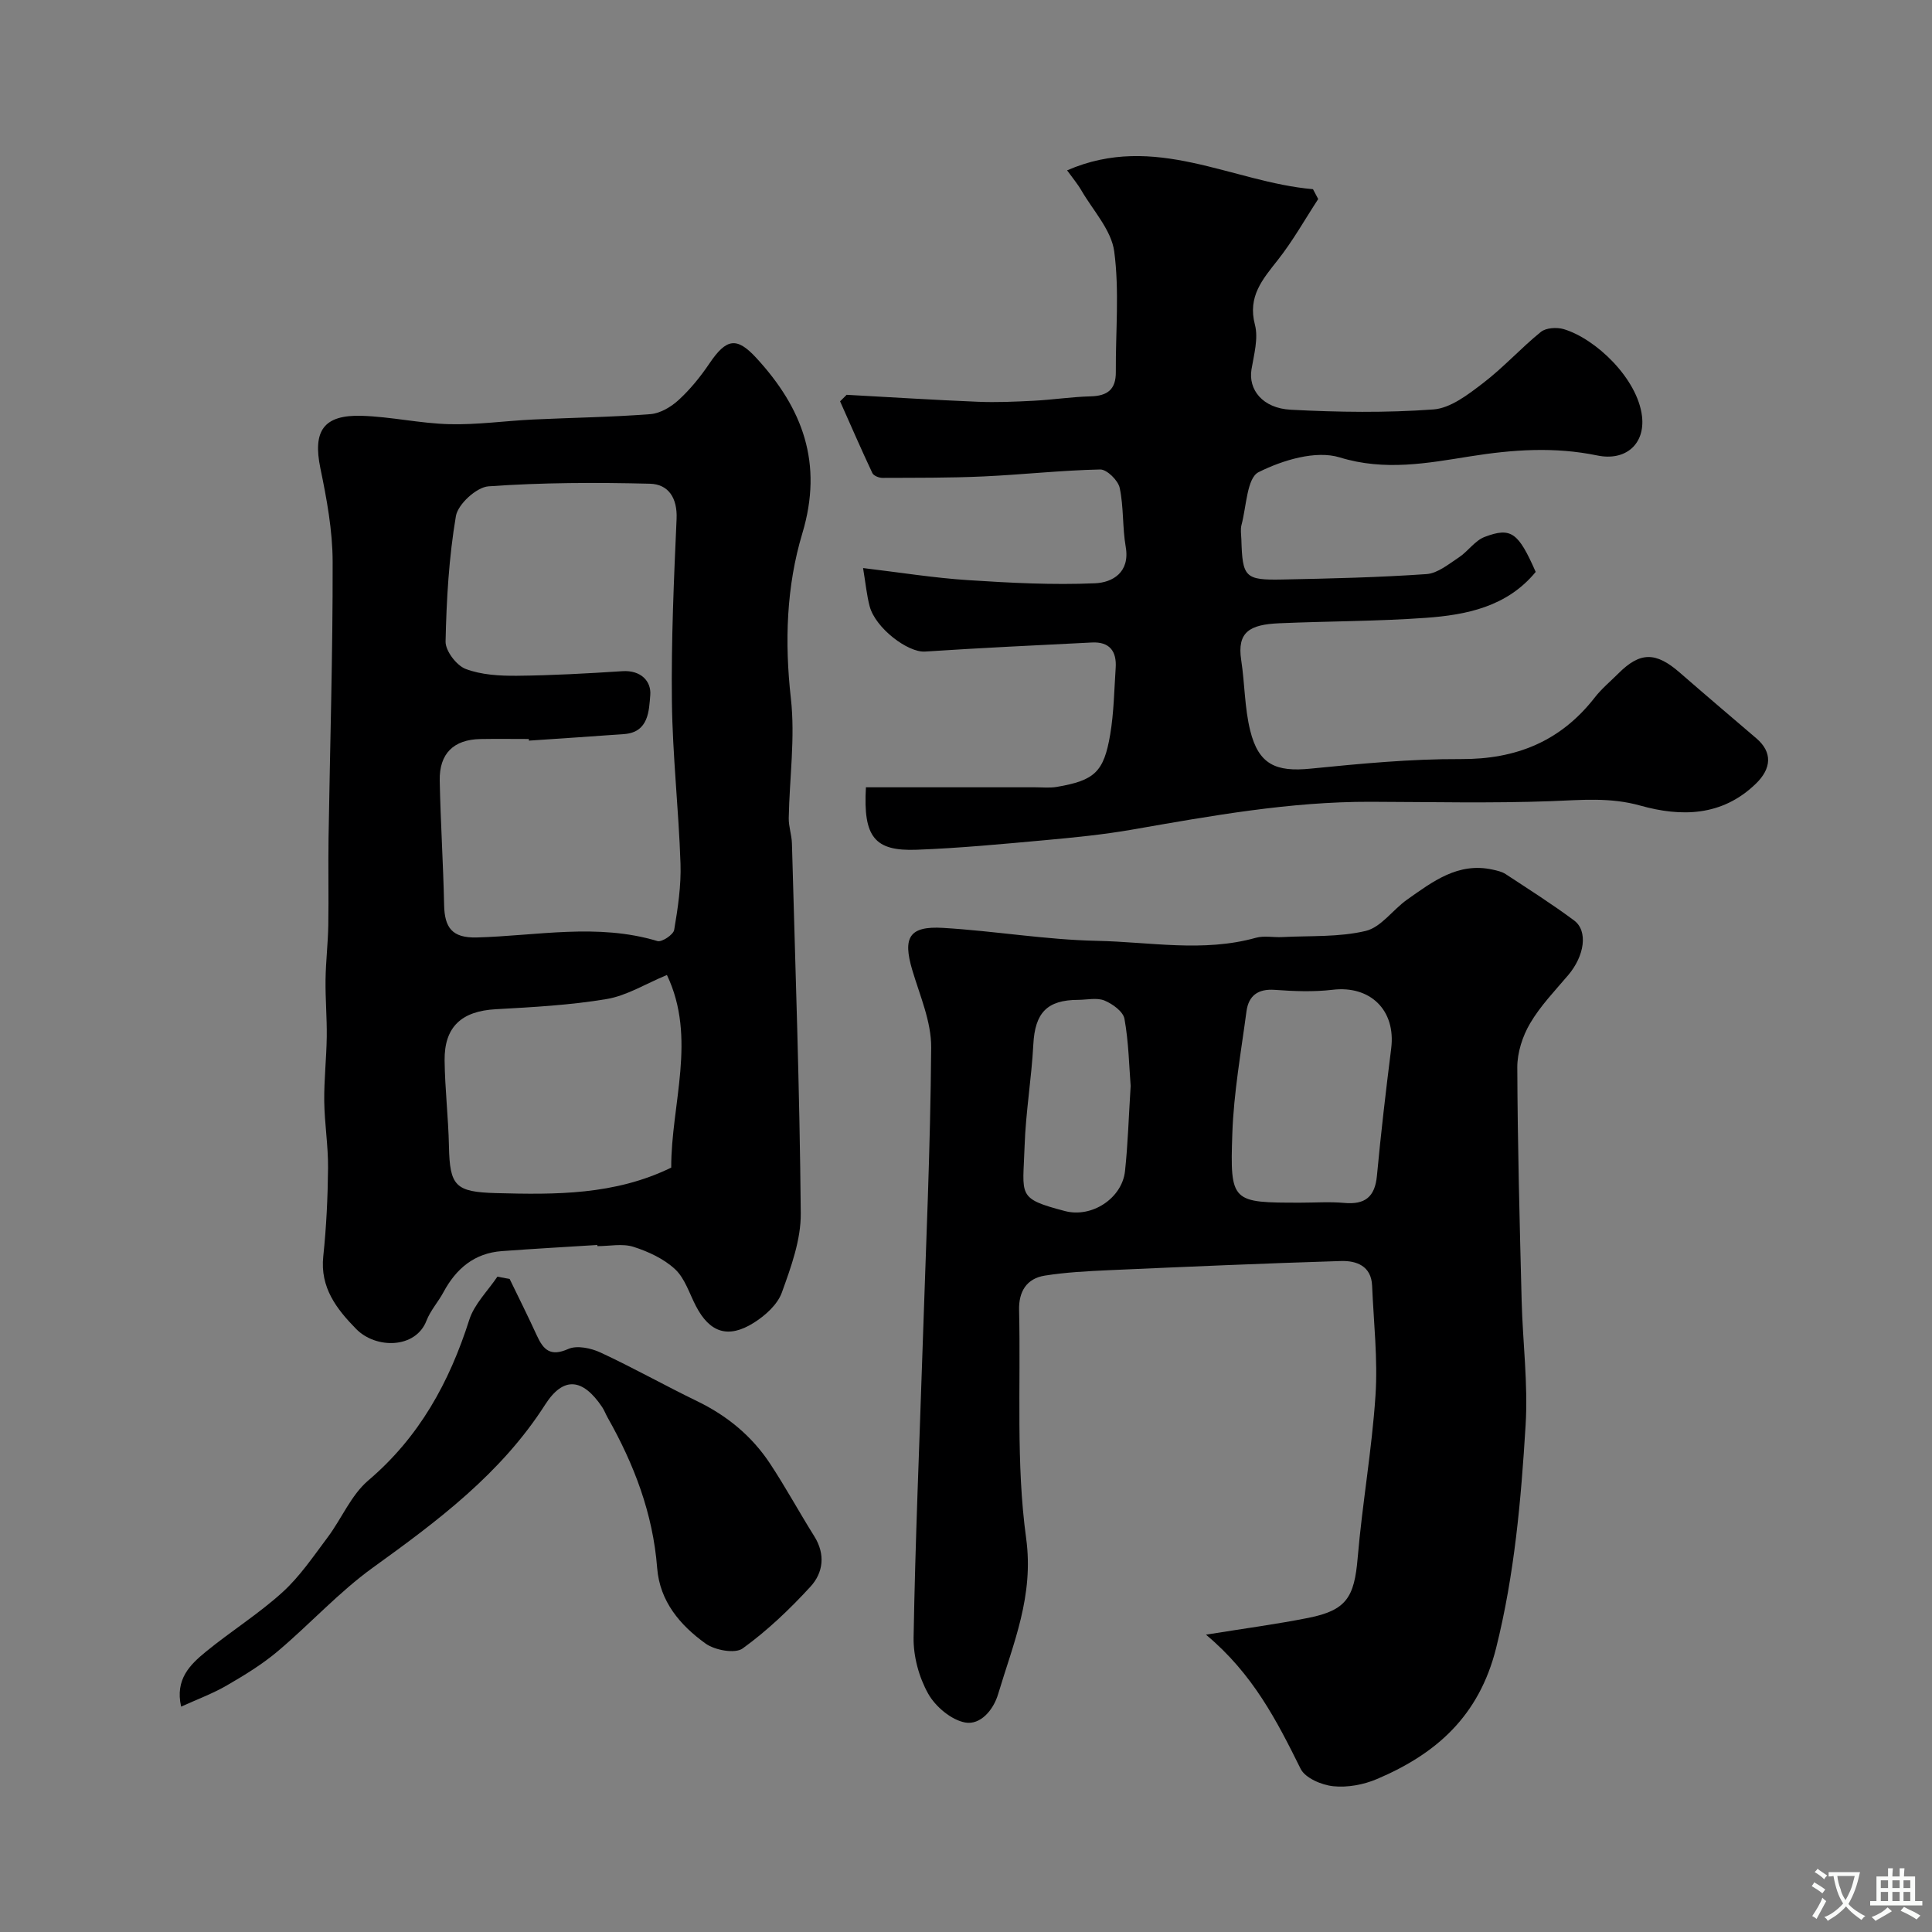
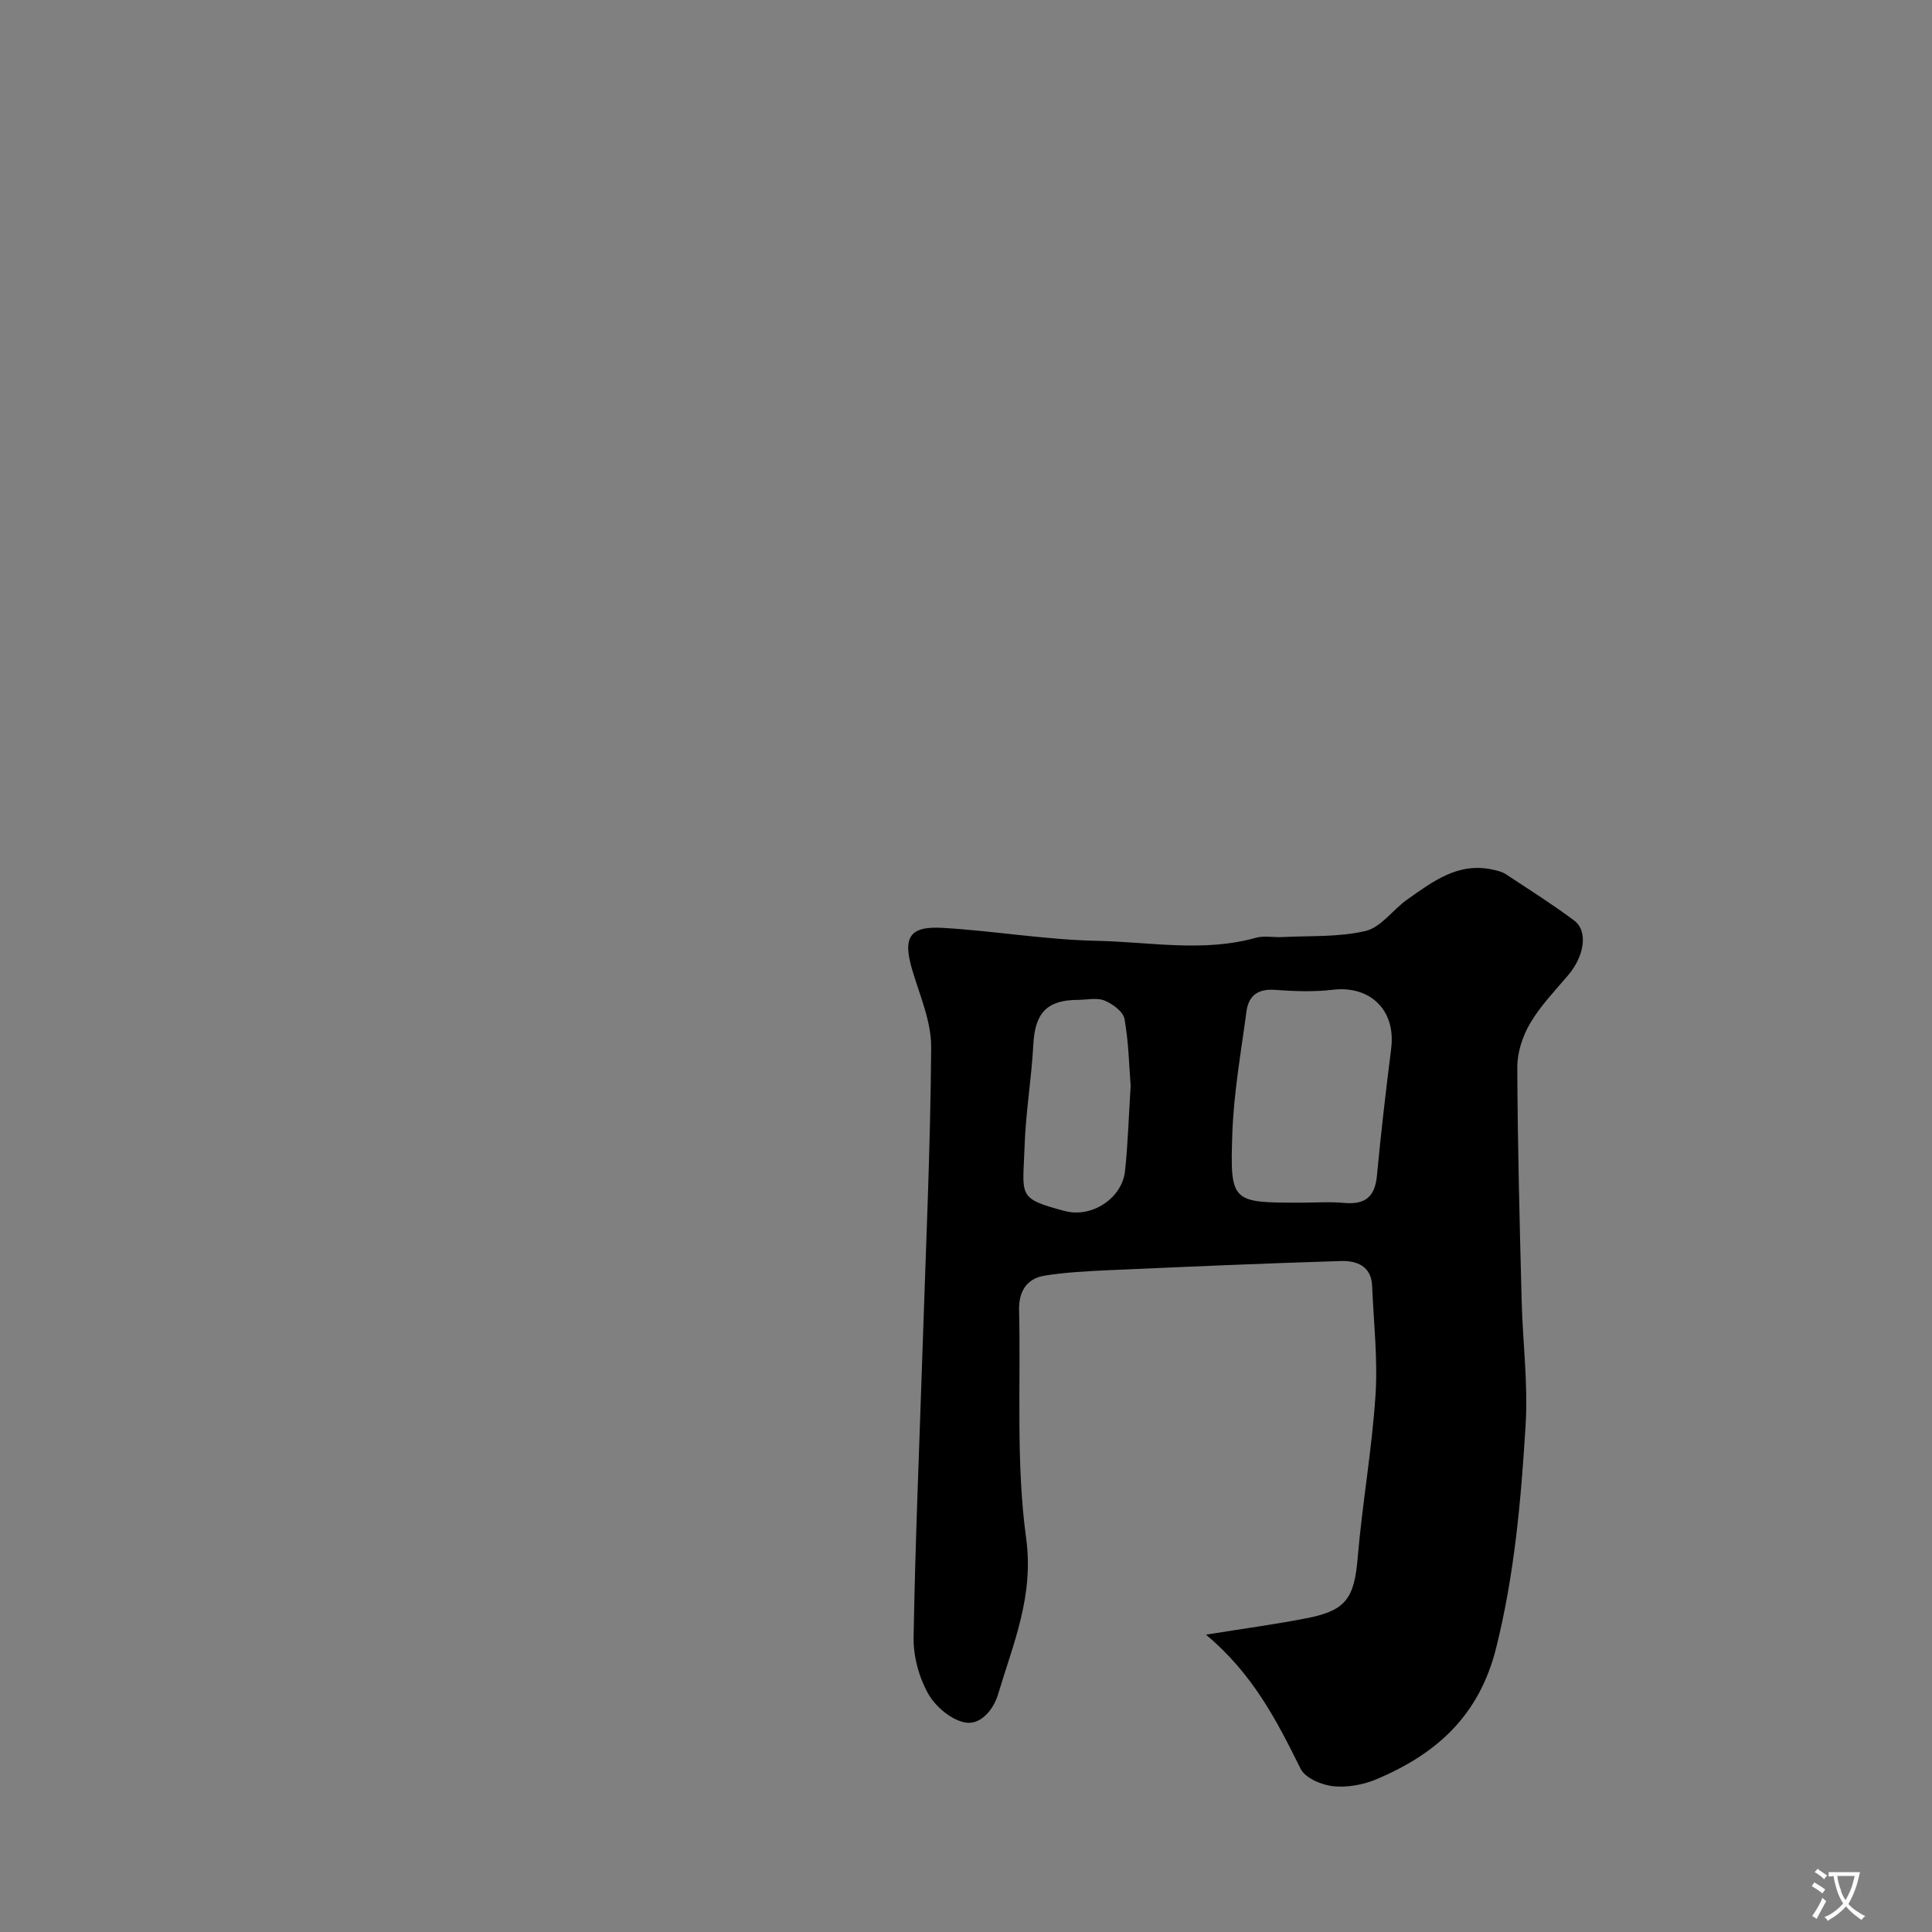
<svg xmlns="http://www.w3.org/2000/svg" enable-background="new 0 0 400 400" viewBox="0 0 400 400">
  <rect x="0" y="0" width="400" height="400" fill="#808080" stroke="none" />
  <g fill="#000001">
    <path d="m249.68 338.44c8.11-1.31 14.71-2.18 21.22-3.48 7.87-1.57 9.5-4.27 10.19-12.4.95-11.23 2.95-22.39 3.69-33.63.5-7.53-.38-15.16-.7-22.74-.17-4.1-3.25-5.2-6.43-5.11-16.04.49-32.07 1.19-48.09 1.9-4.42.2-8.87.43-13.24 1.12-3.77.6-5.42 3.29-5.33 7.13.37 15.76-.67 31.71 1.46 47.23 1.64 11.96-2.65 21.76-5.79 32.26-1.01 3.4-3.72 6.46-6.81 5.91-2.89-.52-6.18-3.29-7.68-5.97-1.91-3.4-3.08-7.72-3.02-11.62.34-19.87 1.2-39.73 1.85-59.59.68-20.86 1.64-41.72 1.79-62.59.04-5.33-2.34-10.73-3.91-16.01-2.01-6.77-.65-9.16 6.37-8.74 10.64.63 21.22 2.46 31.86 2.68 10.94.22 21.98 2.42 32.9-.63 1.71-.48 3.65-.05 5.48-.15 5.78-.3 11.72.05 17.26-1.27 3.19-.76 5.62-4.4 8.57-6.48 5.29-3.72 10.53-7.79 17.69-6.22.94.2 1.95.43 2.73.94 4.76 3.13 9.59 6.19 14.16 9.59 2.94 2.19 2.15 7.35-1.22 11.32-2.75 3.24-5.76 6.36-7.89 9.99-1.57 2.66-2.66 6.05-2.65 9.11.06 16.1.49 32.19.9 48.29.22 8.6 1.35 17.24.82 25.79-.94 15.48-2.29 30.86-6.1 46.12-3.53 14.1-12.36 21.9-24.65 27.13-2.77 1.18-6.11 1.81-9.07 1.5-2.42-.25-5.82-1.7-6.76-3.61-4.91-9.9-9.86-19.65-19.6-27.77zm19.61-89.44c3 0 6.02-.22 8.99.05 4.32.4 6.39-1.23 6.8-5.63.82-8.79 1.85-17.57 2.95-26.33 1.01-8.05-4.44-13.09-12.11-12.17-3.94.47-8 .31-11.97.02-3.5-.26-5.44 1.2-5.88 4.44-1.12 8.42-2.64 16.85-2.93 25.31-.49 14.3-.14 14.31 14.15 14.31zm-35.2-24.17c-.32-4.08-.41-9.06-1.28-13.89-.27-1.51-2.47-3.1-4.14-3.79-1.57-.64-3.61-.15-5.44-.14-6.48.01-8.95 2.71-9.29 9.22-.37 7.04-1.58 14.05-1.81 21.09-.33 10.29-1.7 10.78 8.37 13.42 5.58 1.46 11.81-2.67 12.42-8.26.6-5.57.76-11.19 1.17-17.65z" />
-     <path d="m123.67 257.76c-6.59.42-13.19.78-19.78 1.27-5.68.42-9.46 3.63-12.08 8.51-1.08 2.01-2.7 3.79-3.51 5.89-2.25 5.84-10.49 5.87-14.55 1.73-4.04-4.12-7.51-8.56-6.82-15.05.64-6.07.93-12.19.99-18.3.04-4.6-.73-9.2-.79-13.8-.05-4.45.46-8.9.52-13.35.05-3.94-.3-7.88-.25-11.81.05-3.75.5-7.49.57-11.24.1-6-.04-12 .05-18 .3-19.1.89-38.2.85-57.3-.01-6.46-1.22-13-2.54-19.37-1.59-7.7.61-11.1 8.6-10.85 6.05.19 12.06 1.58 18.1 1.73 5.75.15 11.51-.68 17.27-.96 8.13-.39 16.27-.49 24.38-1.12 2.04-.16 4.29-1.51 5.86-2.96 2.4-2.21 4.51-4.82 6.34-7.53 3.5-5.18 5.64-5.56 9.7-1.15 9.6 10.42 13.9 21.8 9.53 36.34-3.3 10.95-3.68 22.49-2.37 34.14.92 8.15-.29 16.53-.44 24.8-.03 1.74.61 3.48.66 5.23.7 25.53 1.61 51.06 1.83 76.59.05 5.49-2.02 11.15-3.93 16.44-.9 2.47-3.43 4.74-5.78 6.22-5.34 3.36-9.16 2.03-12.01-3.48-1.35-2.6-2.27-5.71-4.3-7.6-2.33-2.17-5.55-3.66-8.63-4.64-2.27-.72-4.95-.14-7.45-.14 0-.08-.01-.16-.02-.24zm-14.16-104.42c-.01-.11-.02-.23-.03-.34-3.33 0-6.66-.05-10 .01-5.55.1-8.55 2.99-8.44 8.61.17 8.6.73 17.19.91 25.78.1 4.63 1.63 6.83 6.77 6.69 12.45-.34 24.98-3 37.4.75.89.27 3.29-1.32 3.46-2.31.77-4.53 1.46-9.16 1.31-13.72-.37-11.2-1.65-22.39-1.78-33.59-.15-12.59.41-25.2.97-37.79.19-4.34-1.7-7.19-5.53-7.28-11.14-.28-22.32-.25-33.42.54-2.48.18-6.32 3.7-6.74 6.16-1.45 8.54-1.95 17.28-2.14 25.96-.04 1.94 2.25 4.95 4.14 5.68 3.26 1.24 7.06 1.45 10.63 1.42 7.29-.07 14.59-.48 21.87-.95 3.77-.24 5.99 2.06 5.74 4.98-.27 3.15-.3 7.65-5.37 8.04-6.58.49-13.17.91-19.75 1.36zm28.57 48.52c-4.44 1.84-8.31 4.28-12.47 4.98-7.57 1.27-15.3 1.68-22.98 2.11-7.03.39-10.66 3.61-10.58 10.62.07 5.92.78 11.83.9 17.76.17 8.24 1.33 9.46 9.76 9.69 12.3.33 24.56.43 36.26-5.28-.04-13.1 5.35-26.8-.89-39.88z" />
-     <path d="m179.28 163h35.02c1.5 0 3.03.17 4.49-.08 7.82-1.34 9.75-3.05 11.07-10.88.76-4.53.82-9.17 1.13-13.77.23-3.45-1.28-5.43-4.91-5.25-11.52.58-23.05 1.12-34.57 1.88-3.54.23-10.26-4.85-11.46-9.38-.6-2.28-.82-4.66-1.36-7.91 7.8.93 14.74 2.05 21.73 2.5 8.75.57 17.55 1.03 26.3.65 3.57-.15 7.27-2.22 6.35-7.53-.7-4.03-.4-8.24-1.25-12.22-.33-1.55-2.65-3.83-4.03-3.81-8.06.17-16.1 1.07-24.16 1.44-6.97.32-13.96.27-20.94.3-.71 0-1.82-.44-2.08-1-2.31-4.91-4.47-9.89-6.68-14.85.45-.45.91-.9 1.36-1.35 9.04.49 18.07 1.07 27.12 1.44 3.86.16 7.75-.01 11.61-.21 3.94-.2 7.86-.81 11.79-.91 3.48-.09 5.24-1.43 5.21-5.04-.06-8.33.76-16.77-.33-24.95-.59-4.43-4.36-8.45-6.78-12.61-.81-1.4-1.87-2.65-2.98-4.19 18.19-7.93 34.1 2.44 50.91 3.9.36.68.72 1.36 1.08 2.04-2.76 4.22-5.24 8.66-8.35 12.6-3.17 4.03-6.29 7.56-4.75 13.43.74 2.82-.2 6.17-.71 9.22-.7 4.18 2.26 8.06 8.12 8.37 9.83.52 19.74.66 29.54-.06 3.55-.26 7.18-3.08 10.24-5.42 4.24-3.23 7.86-7.27 12.01-10.63 1.06-.86 3.29-1 4.72-.58 6.67 1.99 15.3 10.26 16.22 18.03.68 5.8-3.42 9.34-9.26 8.13-8.81-1.82-17.41-1.24-26.36.19-8.73 1.39-17.62 3.09-26.97.21-4.94-1.52-11.82.56-16.8 3.06-2.41 1.21-2.51 7.11-3.53 10.92-.25.93-.06 1.99-.03 2.99.23 7.87.72 8.47 8.54 8.31 9.94-.2 19.88-.43 29.79-1.12 2.32-.16 4.61-2.08 6.72-3.47 1.89-1.25 3.31-3.47 5.33-4.23 5.49-2.08 6.97-.9 10.56 7.25-5.9 7.18-14.25 8.9-22.79 9.51-10.07.72-20.19.68-30.29 1.12-6.11.26-8.79 1.78-7.89 7.64.74 4.84.69 9.85 1.86 14.57 1.74 7.04 5.32 8.61 12.5 7.89 10.33-1.03 20.72-2.03 31.08-1.98 11.49.06 20.68-3.67 27.75-12.74 1.42-1.83 3.25-3.34 4.9-4.99 4.49-4.49 7.73-4.51 12.69-.19 5.26 4.58 10.58 9.1 15.88 13.63 3.37 2.88 3.13 6.24-.09 9.37-7.04 6.84-15.54 6.9-23.94 4.55-6.26-1.76-12.2-1.15-18.42-.92-12.48.46-24.99.16-37.49.13-16.66-.04-32.96 2.91-49.29 5.76-5.97 1.04-12.02 1.64-18.06 2.19-8.85.8-17.7 1.65-26.57 1.98-8.66.32-11.1-2.56-10.5-12.93z" />
-     <path d="m105.52 264.8c1.89 3.9 3.83 7.77 5.63 11.71 1.36 2.97 2.82 4.42 6.5 2.78 1.79-.8 4.72-.18 6.69.74 6.76 3.14 13.27 6.81 19.98 10.06 6.22 3.01 11.35 7.23 15.12 12.95 3.23 4.89 6.03 10.06 9.15 15.03 2.35 3.75 1.85 7.56-.8 10.44-4.28 4.66-8.93 9.1-14.04 12.79-1.57 1.13-5.75.36-7.67-1.02-5.26-3.78-9.48-8.72-10.02-15.63-.87-11.26-4.77-21.47-10.27-31.18-.4-.71-.68-1.5-1.14-2.18-3.98-5.9-7.97-6.43-11.78-.48-9.14 14.29-22.23 24.06-35.67 33.75-7.06 5.09-13.01 11.68-19.69 17.31-3.22 2.72-6.89 4.96-10.55 7.08-2.89 1.68-6.07 2.85-9.46 4.39-1.28-5.66 1.84-8.68 5.1-11.35 5.18-4.24 10.92-7.83 15.86-12.31 3.6-3.26 6.41-7.44 9.36-11.37 2.91-3.88 4.86-8.76 8.43-11.8 10.56-8.98 16.78-20.31 20.91-33.26 1.04-3.26 3.83-5.97 5.82-8.93.85.17 1.7.32 2.54.48z" />
  </g>
  <path d="m377.9 391.2c-.2.3-.4.5-.6.8-.7-.6-1.4-1-2.2-1.5.2-.3.4-.5.5-.8.6.4 1.4.8 2.3 1.5zm-1.8 6.1c-.2-.2-.5-.4-.9-.6.4-.6.8-1.2 1.2-1.9s.7-1.3.9-1.9c.3.3.5.5.8.7-.7 1.3-1.4 2.6-2 3.7zm2.2-9c-.3.3-.5.5-.6.8-.6-.6-1.3-1.1-2-1.5.3-.3.5-.5.6-.7.6.5 1.3.9 2 1.4zm.3.2v-.9h2 4.5c-.3 1.3-.6 2.5-1 3.6s-.9 2.1-1.4 3c.4.5 1 1 1.6 1.4s1.2.8 1.9 1.1c-.3.2-.5.4-.8.8-.4-.3-1-.7-1.6-1.2s-1.2-1.1-1.6-1.6c-.5.6-1.1 1.1-1.7 1.6s-1.4.9-2.1 1.4c-.1-.3-.3-.5-.7-.8.6-.2 1.2-.5 1.9-1s1.4-1.1 2-1.8c-.5-.8-.9-1.6-1.2-2.5s-.6-2-.8-3.2c-.4.1-.7.1-1 .1zm2.5 2.7c.2 1 .7 1.7 1 2.2.3-.5.6-1.1 1-2s.6-1.9.9-3h-3.2-.4c.1.9.3 1.8.7 2.8z" fill="#fafbfa" />
-   <path d="m396.5 388.5v1.5 3.6h1.5v.9c-.4 0-1 0-1.7 0h-7.9c-.5 0-.9 0-1.2 0v-.9h1.3v-3.5c0-.7 0-1.2 0-1.6h2.4c0-.8 0-1.4 0-1.7h1c0 .3-.1.8-.1 1.7h1.5c0-.8 0-1.4 0-1.7h1c0 .3-.1.9-.1 1.7zm-8.2 9.2c-.2-.3-.5-.5-.8-.8.8-.3 1.4-.6 1.9-.9s1-.7 1.4-1.1c.3.3.6.5.9.8-1.6 1-2.8 1.6-3.4 2zm2.6-6.8v-1.6h-1.5v1.6zm0 2.7v-1.9h-1.5v1.9zm2.4-2.7v-1.6h-1.5v1.6zm0 2.7v-1.9h-1.5v1.9zm.2 2 .7-.8c.4.2.9.5 1.6.8s1.3.7 1.8 1c-.3.3-.5.5-.8.8-.4-.3-1.5-1-3.3-1.8zm2-4.7v-1.6h-1.4v1.6zm0 2.7v-1.9h-1.4v1.9z" fill="#fafbfa" />
</svg>